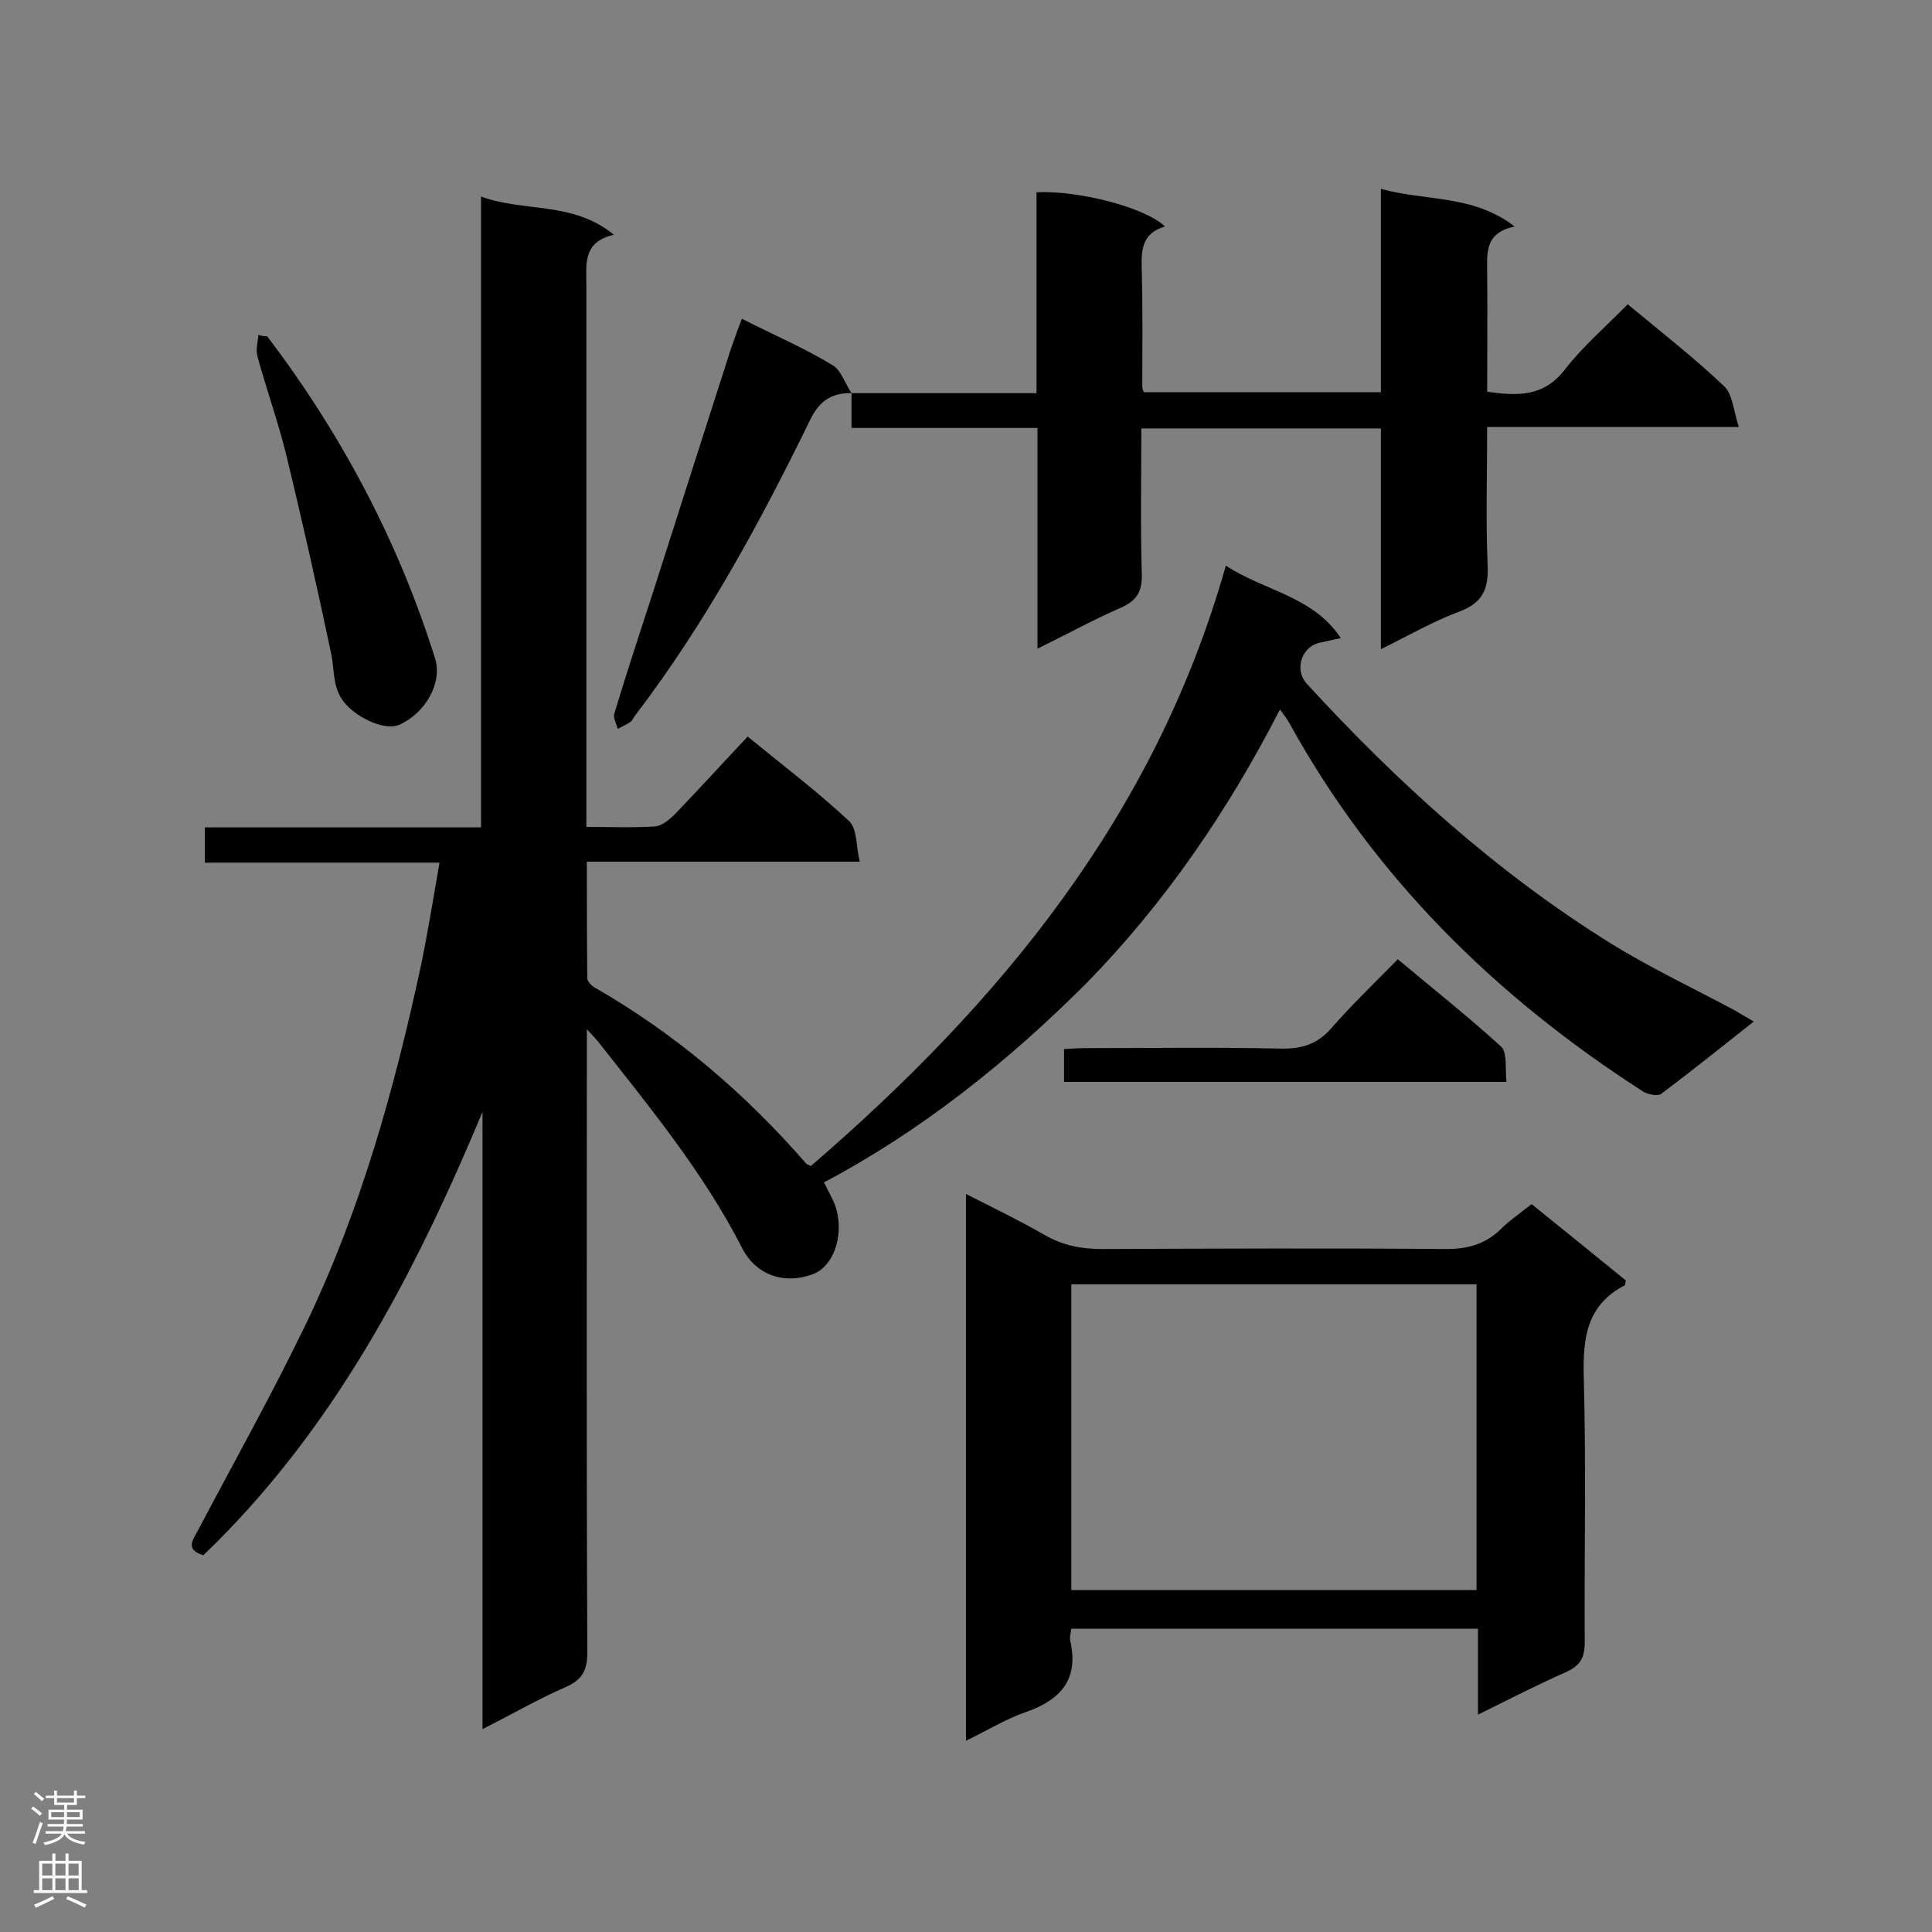
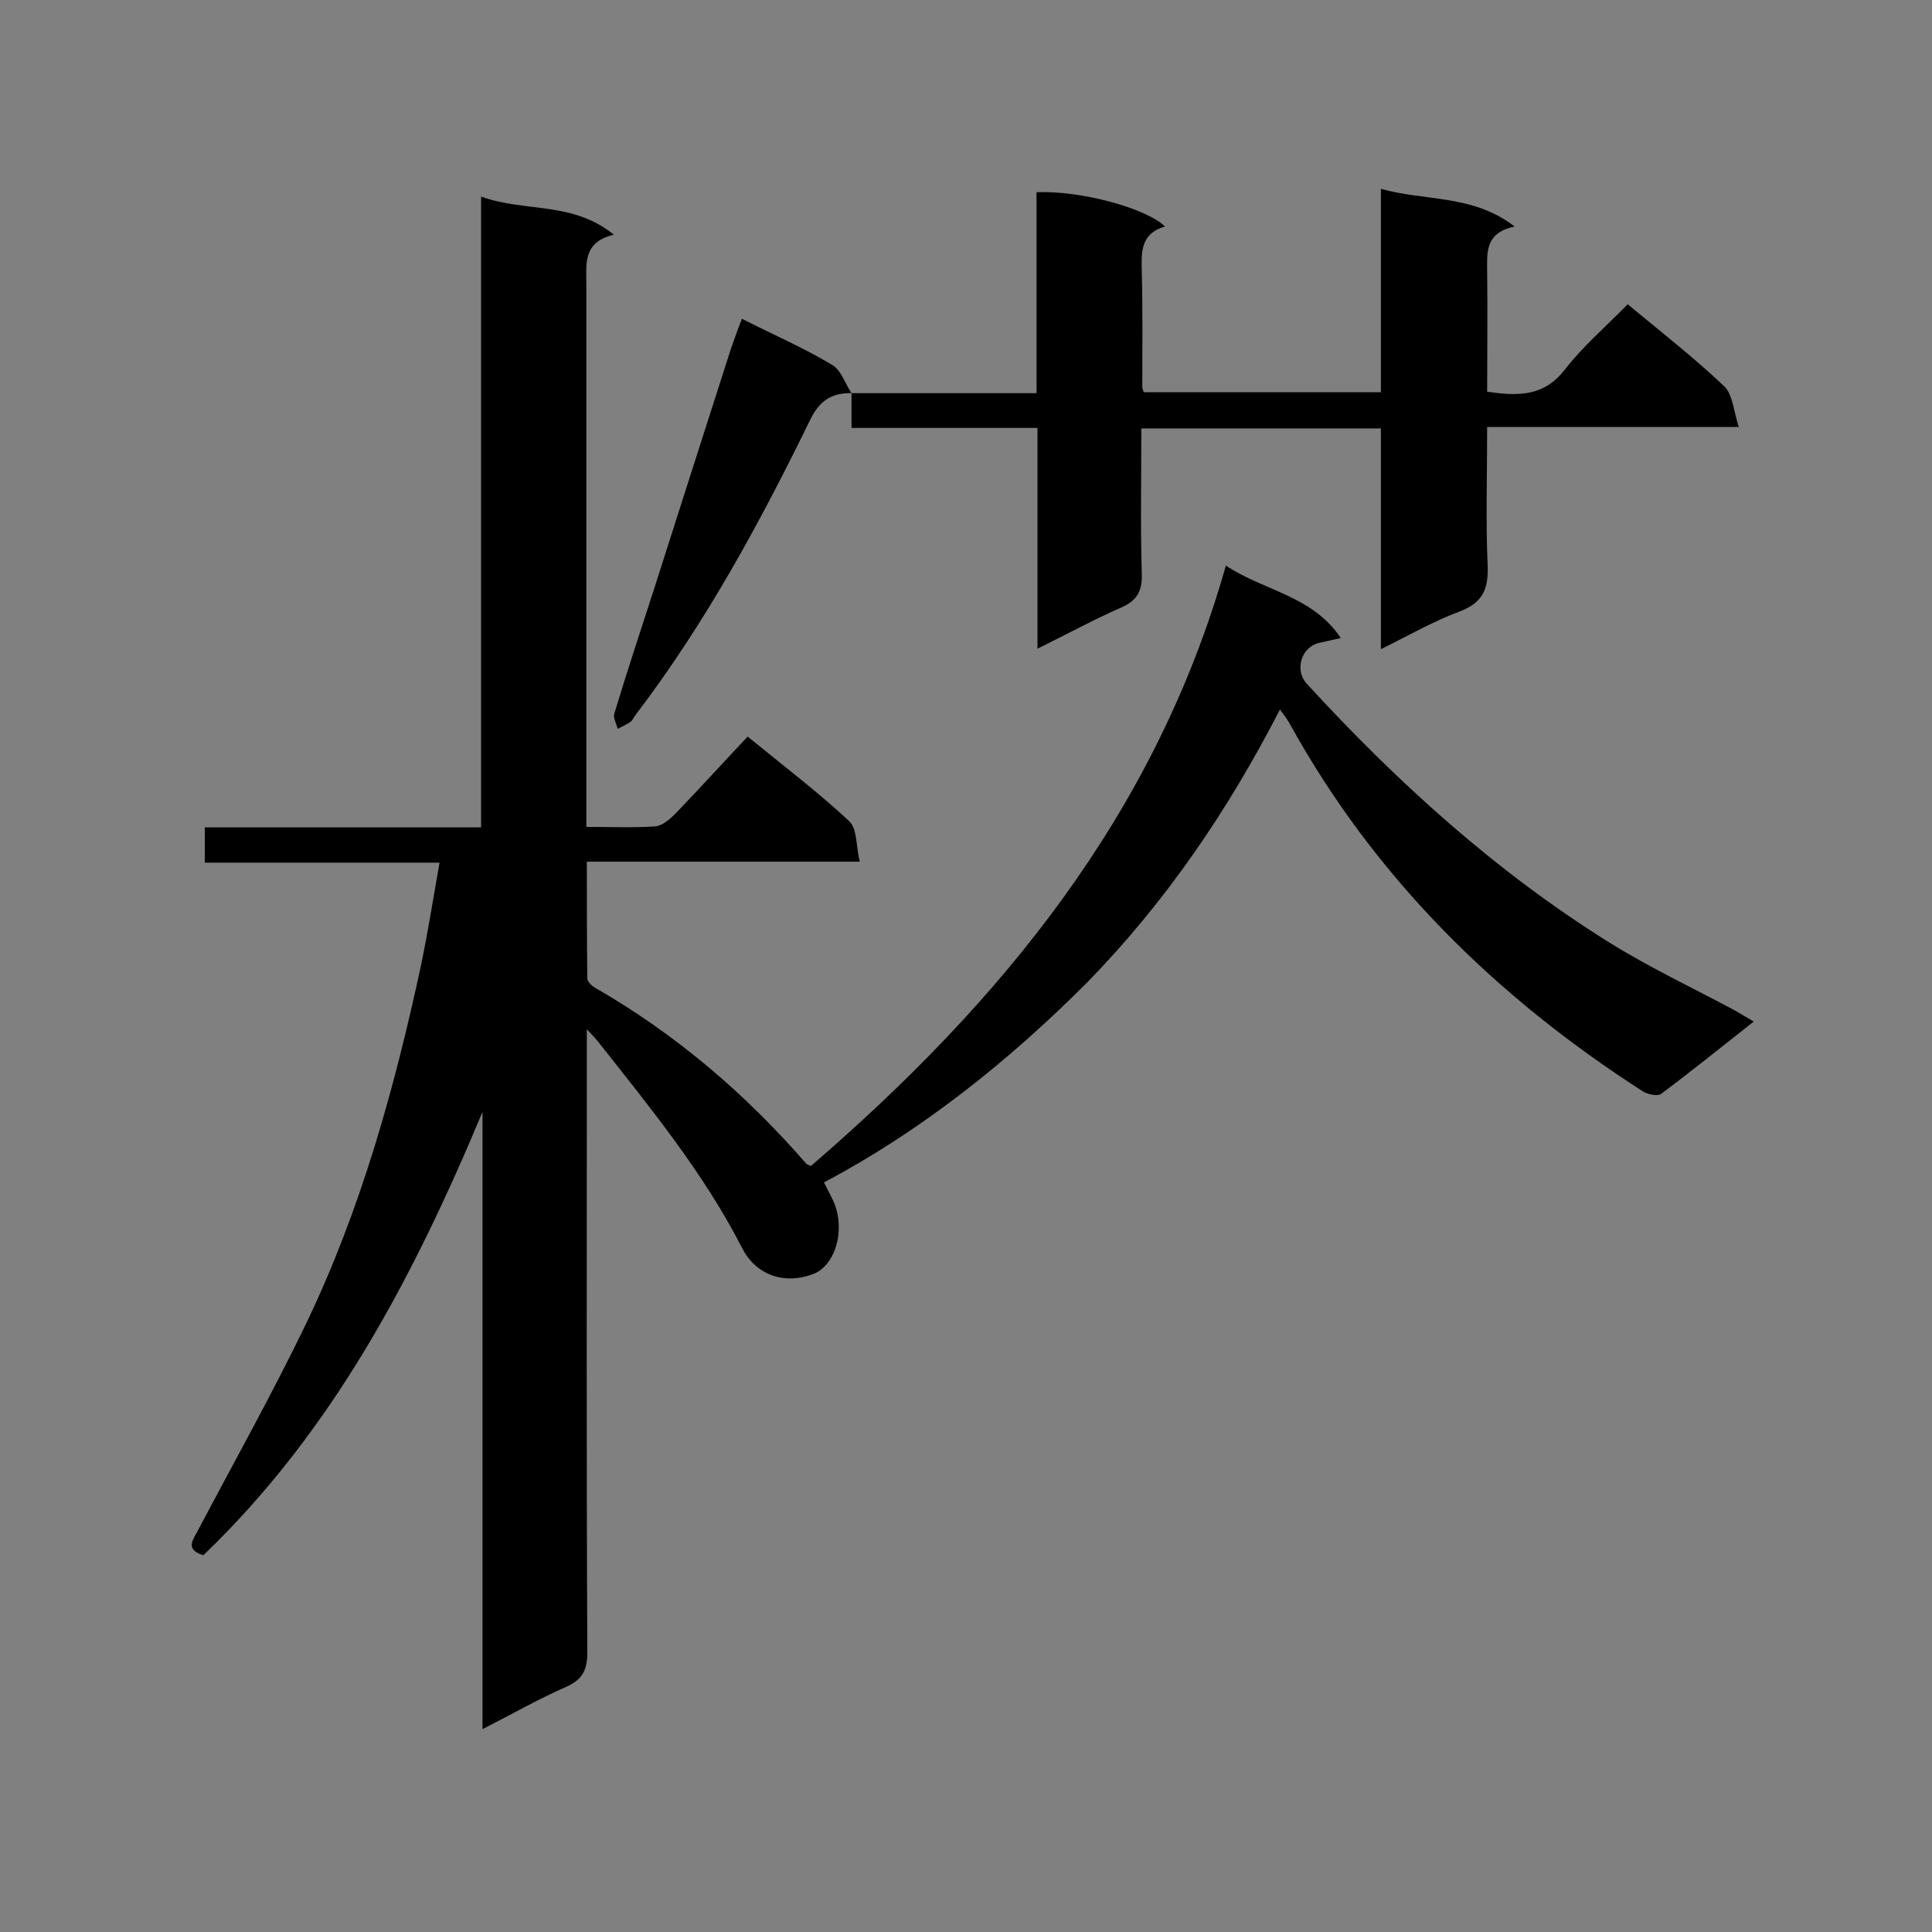
<svg xmlns="http://www.w3.org/2000/svg" enable-background="new 0 0 400 400" viewBox="0 0 400 400">
  <rect x="0" y="0" width="400" height="400" fill="#808080" stroke="none" />
  <g fill="#000001">
    <path d="m170.6 244.8c1 2.1 2.1 3.8 2.6 5.7 1.5 5.7-.8 11.8-4.9 13.3-5.8 2.2-11.8.3-14.7-5.5-8-15.6-19.1-29.1-29.9-42.8-.4-.5-.9-1-2.2-2.4v5.5c0 41.2-.1 82.3.1 123.5 0 3.8-1.1 5.7-4.5 7.2-5.7 2.5-11.1 5.6-17.2 8.7 0-43 0-85.4 0-127.8-14.2 34-31 66.1-57.8 91.8-3.8-1.2-2.2-3.1-1.2-5 7.5-14.2 15.4-28.3 22.4-42.8 11.4-23.7 18.4-48.9 23.9-74.5 1.4-6.8 2.5-13.7 3.8-21.1-16.5 0-32.4 0-48.6 0 0-2.6 0-4.7 0-7.3h57.2c0-43.6 0-86.6 0-130.6 9.1 3.3 18.9.9 27.5 7.9-6.5 1.5-5.7 6.1-5.7 10.4v106.5 5.7c5 0 9.6.2 14.2-.1 1.5-.1 3.1-1.5 4.2-2.6 5-5.2 9.9-10.6 15-16 7.7 6.3 14.7 11.6 21 17.5 1.7 1.6 1.4 5.1 2.2 8.4-19.3 0-37.6 0-56.5 0 0 8.3 0 16.2.1 24.2 0 .6.9 1.5 1.6 1.9 16.7 9.6 31.1 21.9 43.7 36.4.2.2.5.3 1 .5 39.2-33.8 71.3-72.6 85.9-124.3 8 5.3 17.9 6.2 23.8 15-1.8.4-3.2.7-4.5 1-3.7.9-5.1 5.6-2.6 8.4 18.7 20.4 39.2 39 62.8 53.7 8.2 5.1 17.1 9.3 25.7 13.9 1.2.7 2.4 1.4 4.1 2.4-6.6 5.2-12.8 10.2-19.2 15-.7.5-2.7.1-3.7-.5-30.5-19.6-55.6-44.3-73.2-76.2-.5-.9-1.1-1.7-2-2.9-10.8 21-23.7 39.9-40 56.6-16.3 16.3-34.2 30.6-54.4 41.3z" />
-     <path d="m200 360.4c0-38.2 0-75.3 0-113.2 5.7 2.9 11.1 5.5 16.3 8.5 3.8 2.2 7.7 2.9 12 2.9 23.7-.1 47.4-.2 71.1 0 4.5 0 8.1-1 11.3-4.1 1.8-1.8 4-3.3 6.4-5.2 6.6 5.3 13.1 10.6 19.5 15.8-.1.5-.1.9-.2 1-7.9 4.1-8.7 10.9-8.5 18.9.5 18.3.1 36.6.2 55 0 3.3-1 4.9-3.9 6.2-5.9 2.6-11.7 5.6-18.2 8.8 0-6.3 0-11.8 0-17.8-28.3 0-56.1 0-84.2 0-.1.9-.4 1.8-.2 2.6 1.8 8-2.1 12.2-9.3 14.7-4.1 1.4-7.9 3.8-12.3 5.9zm21.8-31.2h83.9c0-21.4 0-42.4 0-63.3-28.1 0-55.9 0-83.9 0z" />
    <path d="m176.3 81.4h38.3c0-14.2 0-27.9 0-41.6 8.9-.4 22.6 3.2 26.6 7.1-5.2 1.5-4.9 5.5-4.8 9.6.2 7.8.1 15.7.1 23.6 0 .3.1.5.3 1.1h49.1c0-13.7 0-27.5 0-42.1 9.3 2.6 19 1.1 27.7 7.8-6.3 1.3-5.7 5.6-5.7 9.6.1 8.1 0 16.2 0 24.6 6.3.9 11.7 1.1 16.1-4.6 3.8-4.9 8.6-9 13-13.5 7 5.8 13.8 11.1 20 17 1.7 1.6 1.9 5 3 8.4-18 0-34.8 0-52.1 0 0 9.9-.3 19.3.1 28.7.2 4.8-1 7.7-5.8 9.5-5.4 2-10.4 4.9-16.3 7.8 0-15.7 0-30.5 0-45.7-16.7 0-32.9 0-49.6 0 0 10.2-.2 20.2.1 30.2.1 3.6-1.1 5.5-4.3 6.9-5.7 2.5-11.2 5.5-17.3 8.5 0-15.5 0-30.3 0-45.7-13 0-25.6 0-38.5 0 0-2.7 0-4.9 0-7.2z" />
    <path d="m176.3 81.4c-4.1-.1-6.7 1.6-8.6 5.6-10.4 21.3-21.7 42.1-36.1 61-.4.5-.6 1.1-1 1.4-.8.6-1.8 1-2.7 1.5-.3-1.1-1-2.3-.7-3.2 2.6-8.6 5.4-17.1 8.2-25.7 5.3-16.6 10.6-33.2 15.9-49.7.7-2 1.4-4 2.3-6.3 6.5 3.3 12.8 6 18.6 9.5 1.9 1 2.7 3.8 4.1 5.9z" />
-     <path d="m55.3 69.6c15.4 20.3 27.2 42.5 34.8 66.8 1.5 4.9-1.9 11.1-7.3 13.6-2.9 1.4-8.6-1.2-11.3-4.3s-2.2-6.7-2.9-10.2c-2.9-13.8-6-27.5-9.3-41.2-1.7-6.9-4.1-13.6-6-20.5-.4-1.4.1-3 .2-4.5.6.3 1.2.3 1.8.3z" />
-     <path d="m220.3 224c0-2.3 0-4.3 0-6.8 1.6-.1 3.1-.2 4.7-.2 13.4 0 26.7-.2 40.1.1 4.4.1 7.7-.9 10.6-4.3 4.2-4.8 8.8-9.2 13.7-14.2 7.4 6.2 14.6 11.9 21.4 18.1 1.3 1.2.8 4.6 1.1 7.3-30.9 0-61.2 0-91.6 0z" />
  </g>
-   <path d="m6.44 374.46.42-.45c.65.47 1.27.95 1.85 1.44l-.45.49c-.65-.56-1.25-1.06-1.82-1.48m.93 7.33-.63-.26c.55-1.36 1.05-2.8 1.52-4.33.19.1.38.19.59.27-.46 1.29-.95 2.73-1.48 4.32m-.38-10.38.44-.42c.43.34 1.01.82 1.74 1.44l-.49.49c-.53-.51-1.09-1.01-1.69-1.51m2.5.35h1.72v-1.04h.59v1.04h3.52v-1.04h.59v1.04h1.75v.53h-1.75v1.42h-2.03v.97h3.22v2.03h-3.24c0 .35-.01.66-.03.93h3.32v.53h-3.37c-.03.27-.08.58-.15.94h3.96v.53h-3.71c.67.92 1.93 1.48 3.79 1.68-.13.24-.23.44-.29.59-2.13-.38-3.48-1.08-4.04-2.12-.43.97-1.77 1.72-4.03 2.23-.09-.19-.2-.37-.33-.55 2.1-.42 3.37-1.03 3.81-1.83h-3.36v-.53h3.58c.08-.29.13-.61.16-.94h-3.33v-.53h3.39c.02-.27.04-.58.04-.93h-3.23v-2.03h3.25v-.97h-2.07v-1.42h-1.73zm1.12 3.44v1h2.65c.01-.3.02-.44.01-.4v-.25-.35zm1.19-2h3.52v-.91h-3.52zm4.71 2h-2.63v.59c0 .15-.01.28-.01.4h2.64z" fill="#fafafa" />
-   <path d="m13.56 383.74h.63v1.52h2.72v6.07h1.13v.6h-11.06v-.6h1.13v-6.07h2.73v-1.52h.63v1.52h2.1v-1.52zm-2.69 8.83.38.56c-1.24.63-2.53 1.25-3.85 1.85-.1-.21-.21-.42-.34-.63 1.36-.55 2.63-1.15 3.81-1.78m-2.13-4.27h2.1v-2.45h-2.1zm0 3.04h2.1v-2.46h-2.1zm2.72-3.04h2.1v-2.45h-2.1zm0 3.04h2.1v-2.46h-2.1zm6.07 3.6c-1.41-.71-2.7-1.3-3.86-1.78l.35-.56c1.45.62 2.75 1.19 3.88 1.72zm-1.25-9.09h-2.1v2.45h2.1zm-2.09 5.49h2.1v-2.46h-2.1z" fill="#fafafa" />
</svg>